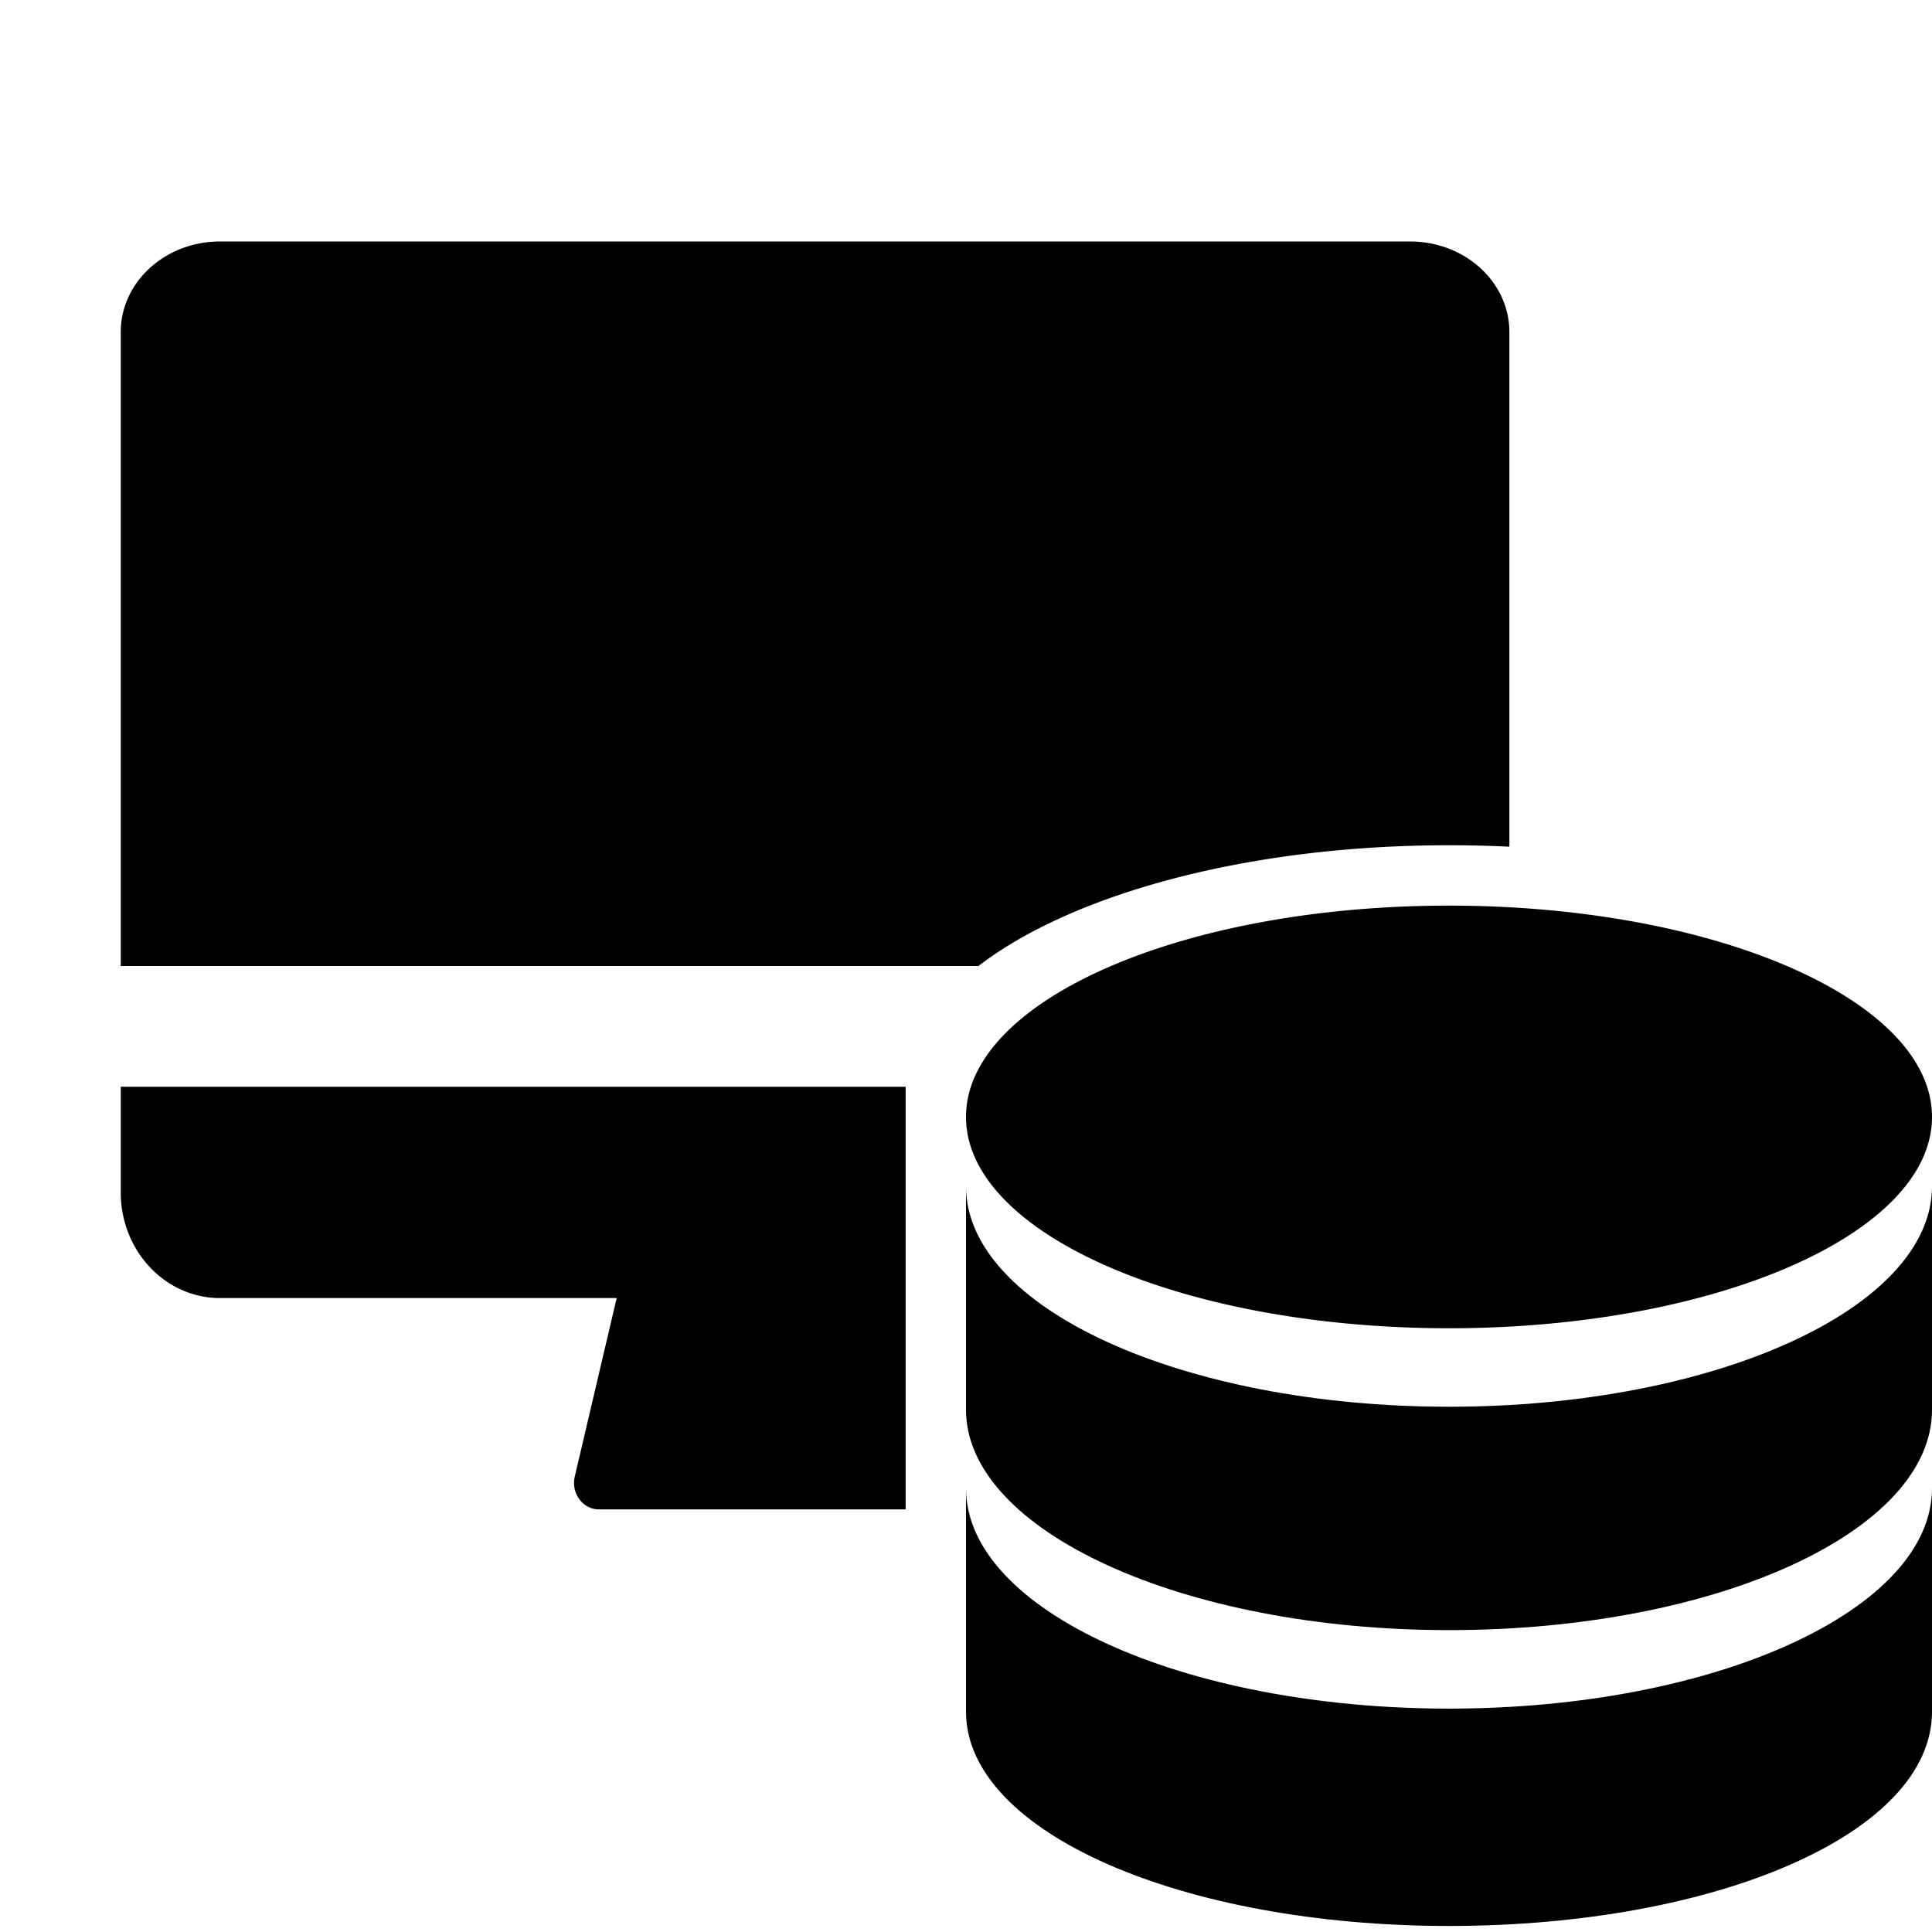
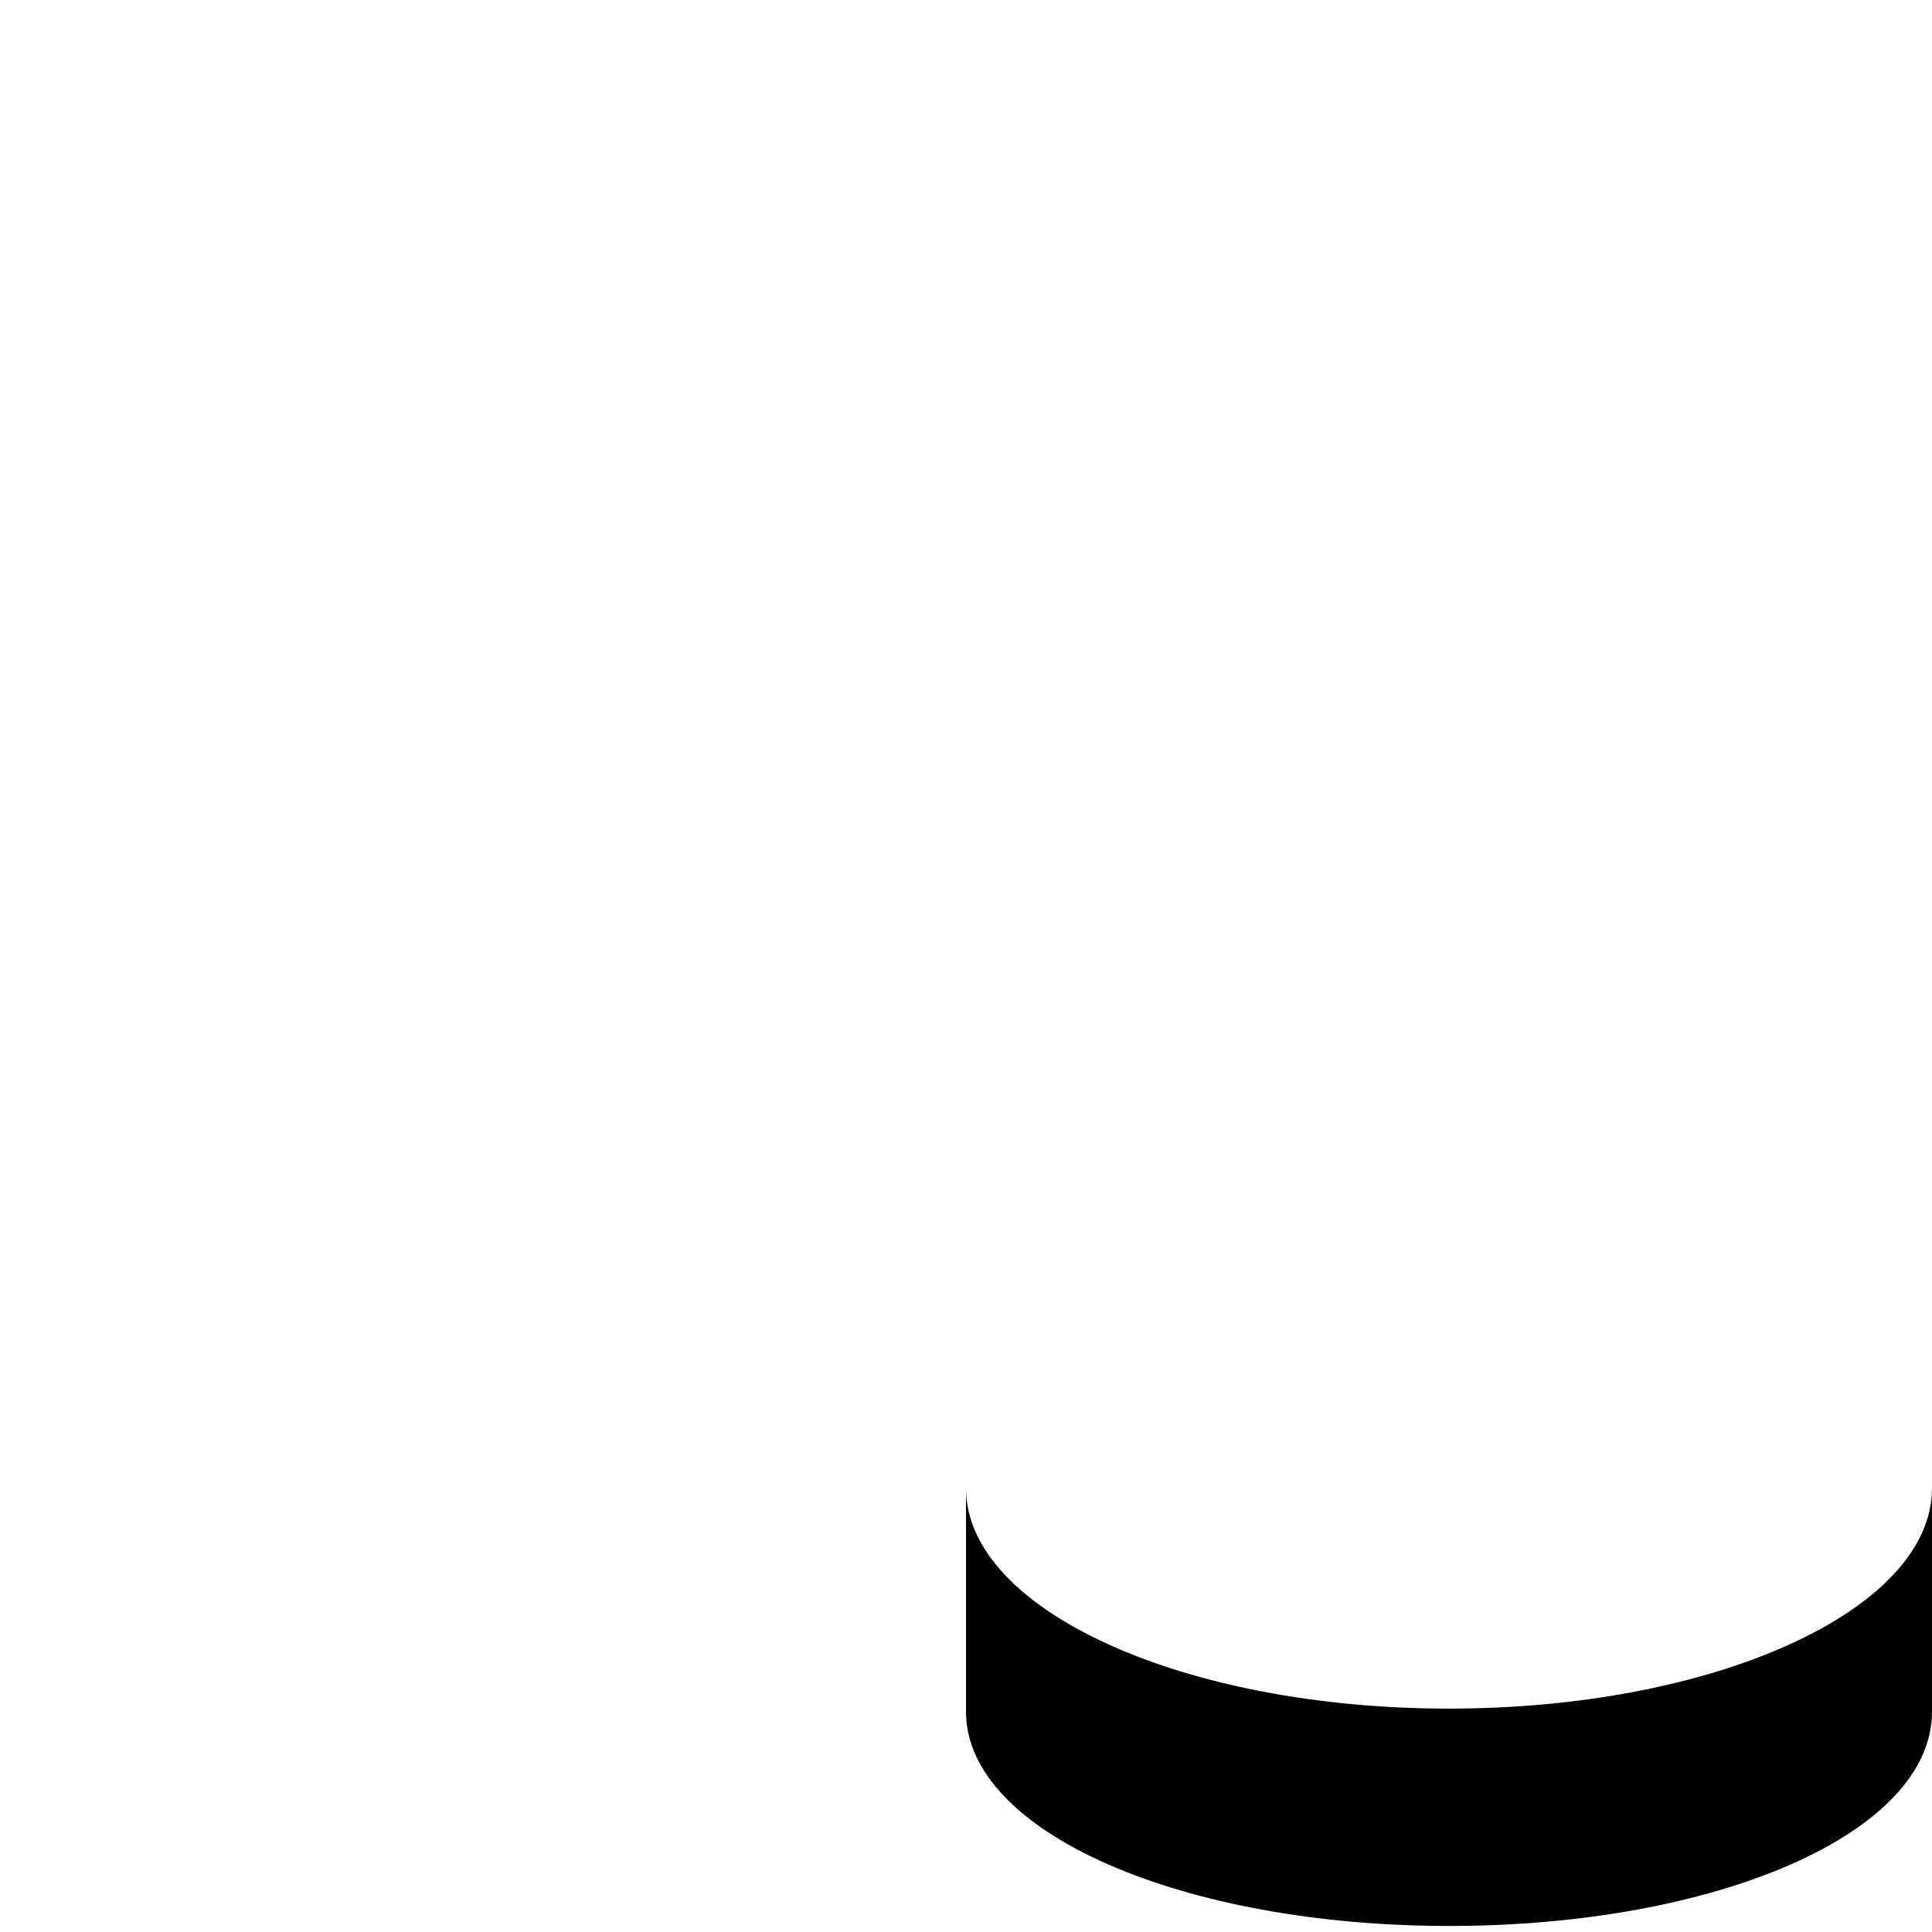
<svg xmlns="http://www.w3.org/2000/svg" fill="none" viewBox="0 0 32 32" class="acv-icon">
-   <path fill="currentColor" d="M2 5.5C2 4.672 2.736 4 3.643 4h19.714C24.265 4 25 4.672 25 5.5v8.524A20.424 20.424 0 0 0 24 14c-3.331 0-6.238.805-7.794 2H2V5.5ZM15 18H2v1.75c0 .966.736 1.75 1.643 1.75h6.571l-.694 2.956c-.064.277.132.544.399.544H15v-7ZM24 15c-4.42 0-8 1.57-8 3.5s3.58 3.5 8 3.5 8-1.57 8-3.5-3.58-3.5-8-3.5Z" />
-   <path fill="currentColor" d="M24 23.3c-4.42 0-8-1.64-8-3.65v3.7c0 2 3.58 3.65 8 3.65s8-1.63 8-3.65v-3.7c0 2.01-3.58 3.65-8 3.65Z" />
  <path fill="currentColor" d="M24 28.3c-4.42 0-8-1.64-8-3.65v3.7c0 2 3.58 3.55 8 3.55s8-1.53 8-3.55v-3.7c0 2.01-3.58 3.65-8 3.65Z" />
</svg>